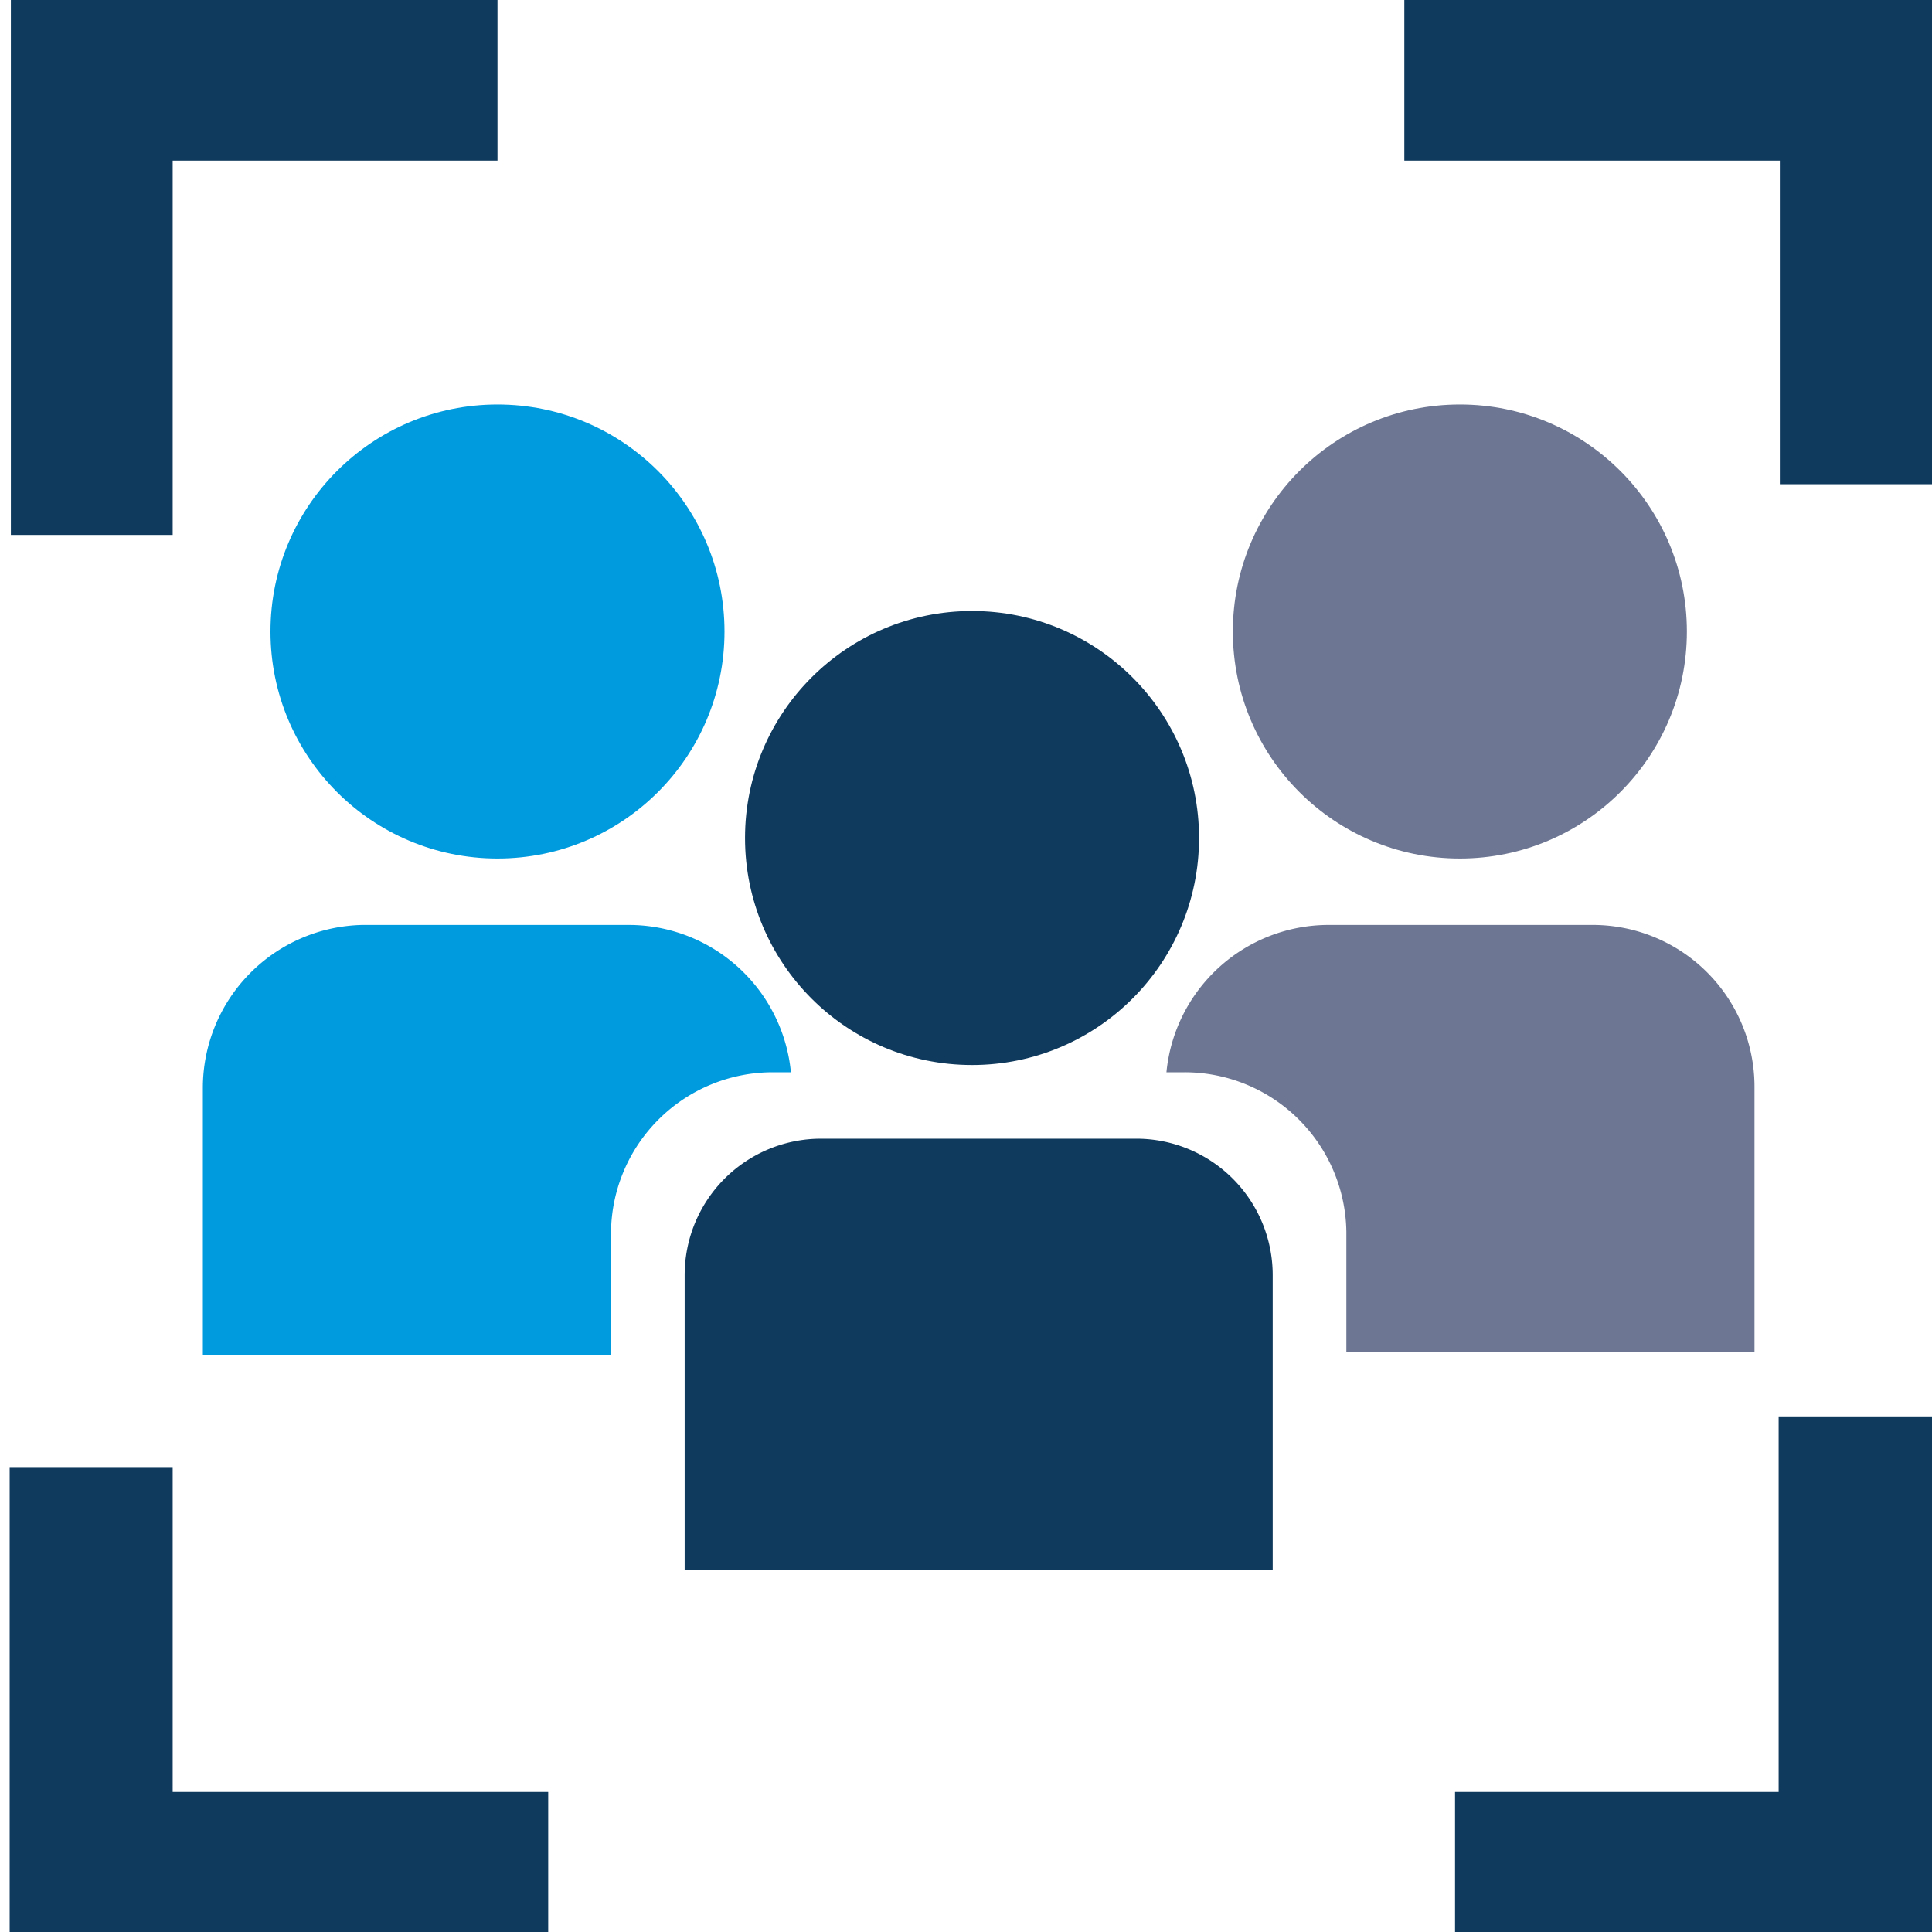
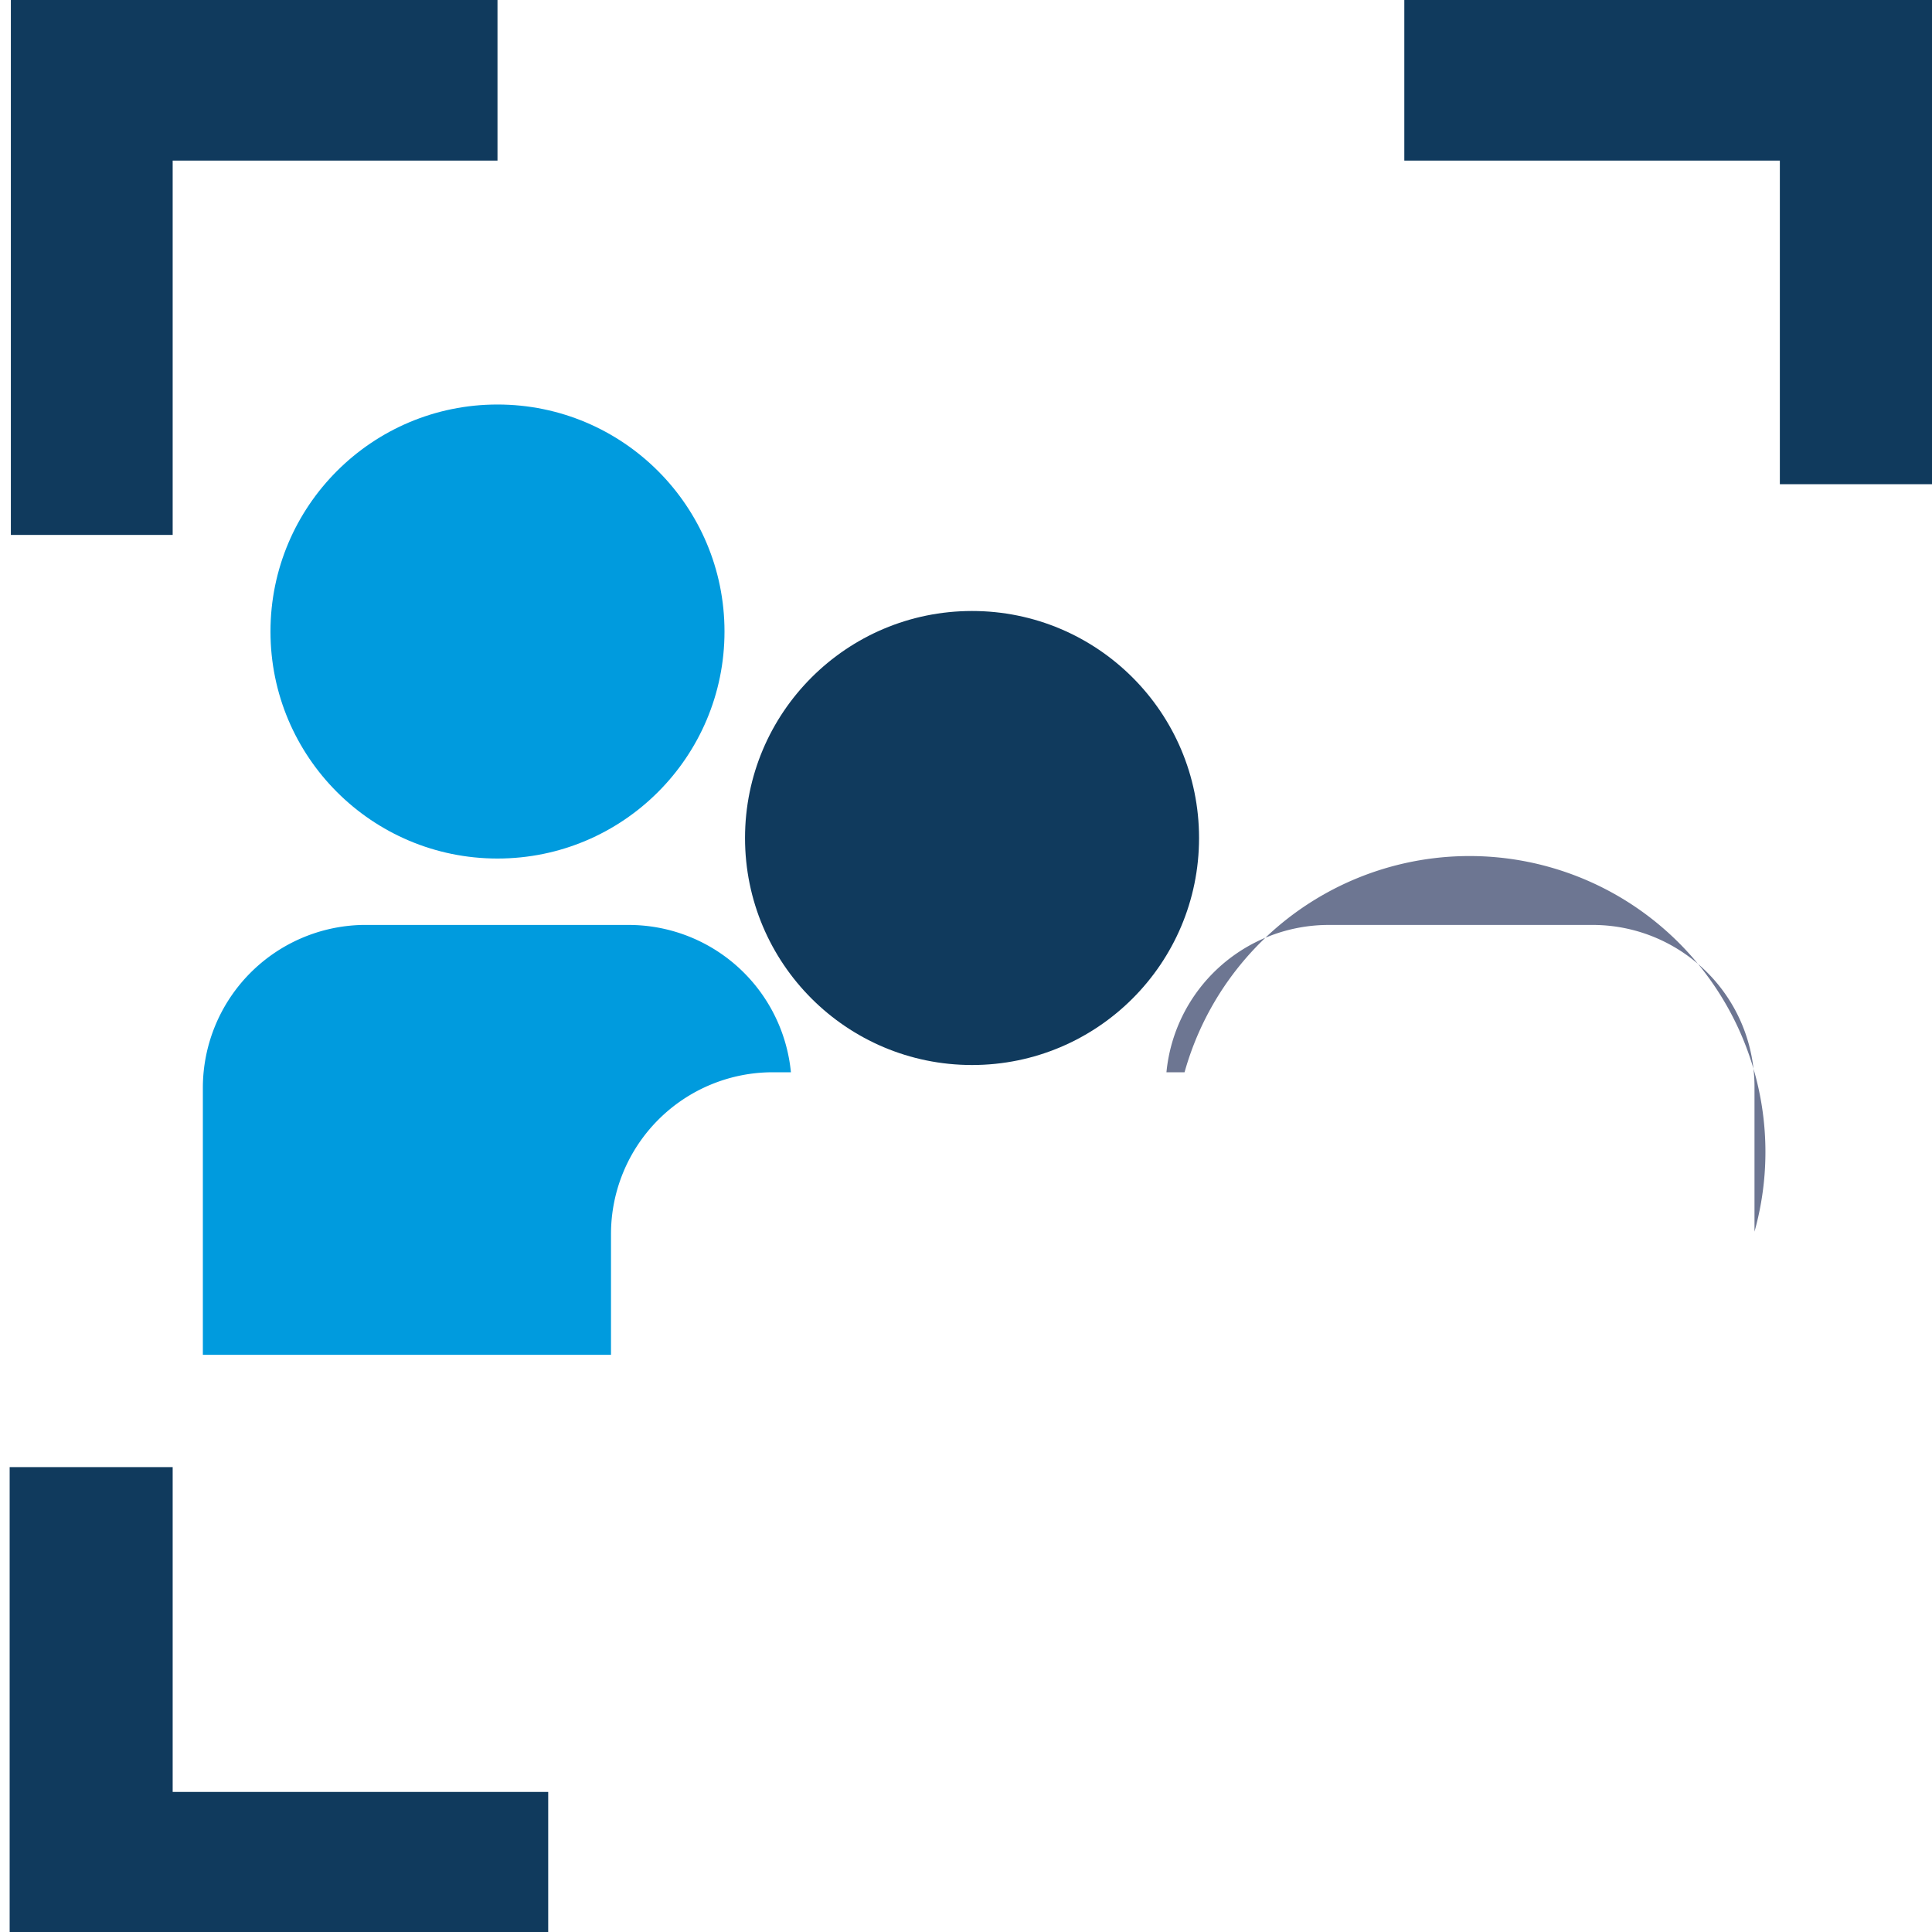
<svg xmlns="http://www.w3.org/2000/svg" id="Ebene_1" data-name="Ebene 1" width="16" height="16" viewBox="0 0 16 16">
  <defs>
    <style>
      .cls-1 {
        fill: #103a5d;
      }

      .cls-2 {
        fill: #6d7692;
      }

      .cls-3 {
        fill: #009bde;
      }
    </style>
  </defs>
  <circle class="cls-1" cx="8.05" cy="6.94" r="1.88" />
-   <circle class="cls-2" cx="12.09" cy="5.23" r="1.88" />
  <circle class="cls-3" cx="4.12" cy="5.23" r="1.88" />
-   <path class="cls-1" d="M6.8,9.43H9.41a1.13,1.13,0,0,1,1.13,1.13V13a0,0,0,0,1,0,0H5.67a0,0,0,0,1,0,0V10.56A1.13,1.13,0,0,1,6.8,9.43Z" />
-   <path class="cls-2" d="M14.53,9V11.2H11.15v-1A1.34,1.34,0,0,0,9.81,8.88H9.66A1.35,1.35,0,0,1,11,7.66h2.18A1.34,1.34,0,0,1,14.53,9Z" />
+   <path class="cls-2" d="M14.53,9V11.2v-1A1.34,1.34,0,0,0,9.81,8.88H9.66A1.35,1.35,0,0,1,11,7.66h2.18A1.34,1.34,0,0,1,14.53,9Z" />
  <path class="cls-3" d="M6.55,8.88H6.4a1.34,1.34,0,0,0-1.34,1.34v1H1.68V9A1.35,1.35,0,0,1,3,7.66H5.21A1.35,1.35,0,0,1,6.55,8.88Z" />
  <polygon class="cls-1" points="1.43 4.43 0.09 4.43 0.09 -0.02 4.12 -0.02 4.12 1.33 1.43 1.33 1.43 4.43" />
  <polygon class="cls-1" points="16.08 4.01 14.74 4.01 14.74 1.33 11.63 1.33 11.63 -0.02 16.08 -0.02 16.08 4.01" />
-   <polygon class="cls-1" points="16.08 16.19 12.05 16.19 12.05 14.84 14.73 14.84 14.73 11.73 16.08 11.73 16.08 16.19" />
  <polygon class="cls-1" points="4.54 16.18 0.08 16.18 0.08 12.15 1.43 12.15 1.43 14.84 4.54 14.84 4.54 16.18" />
</svg>